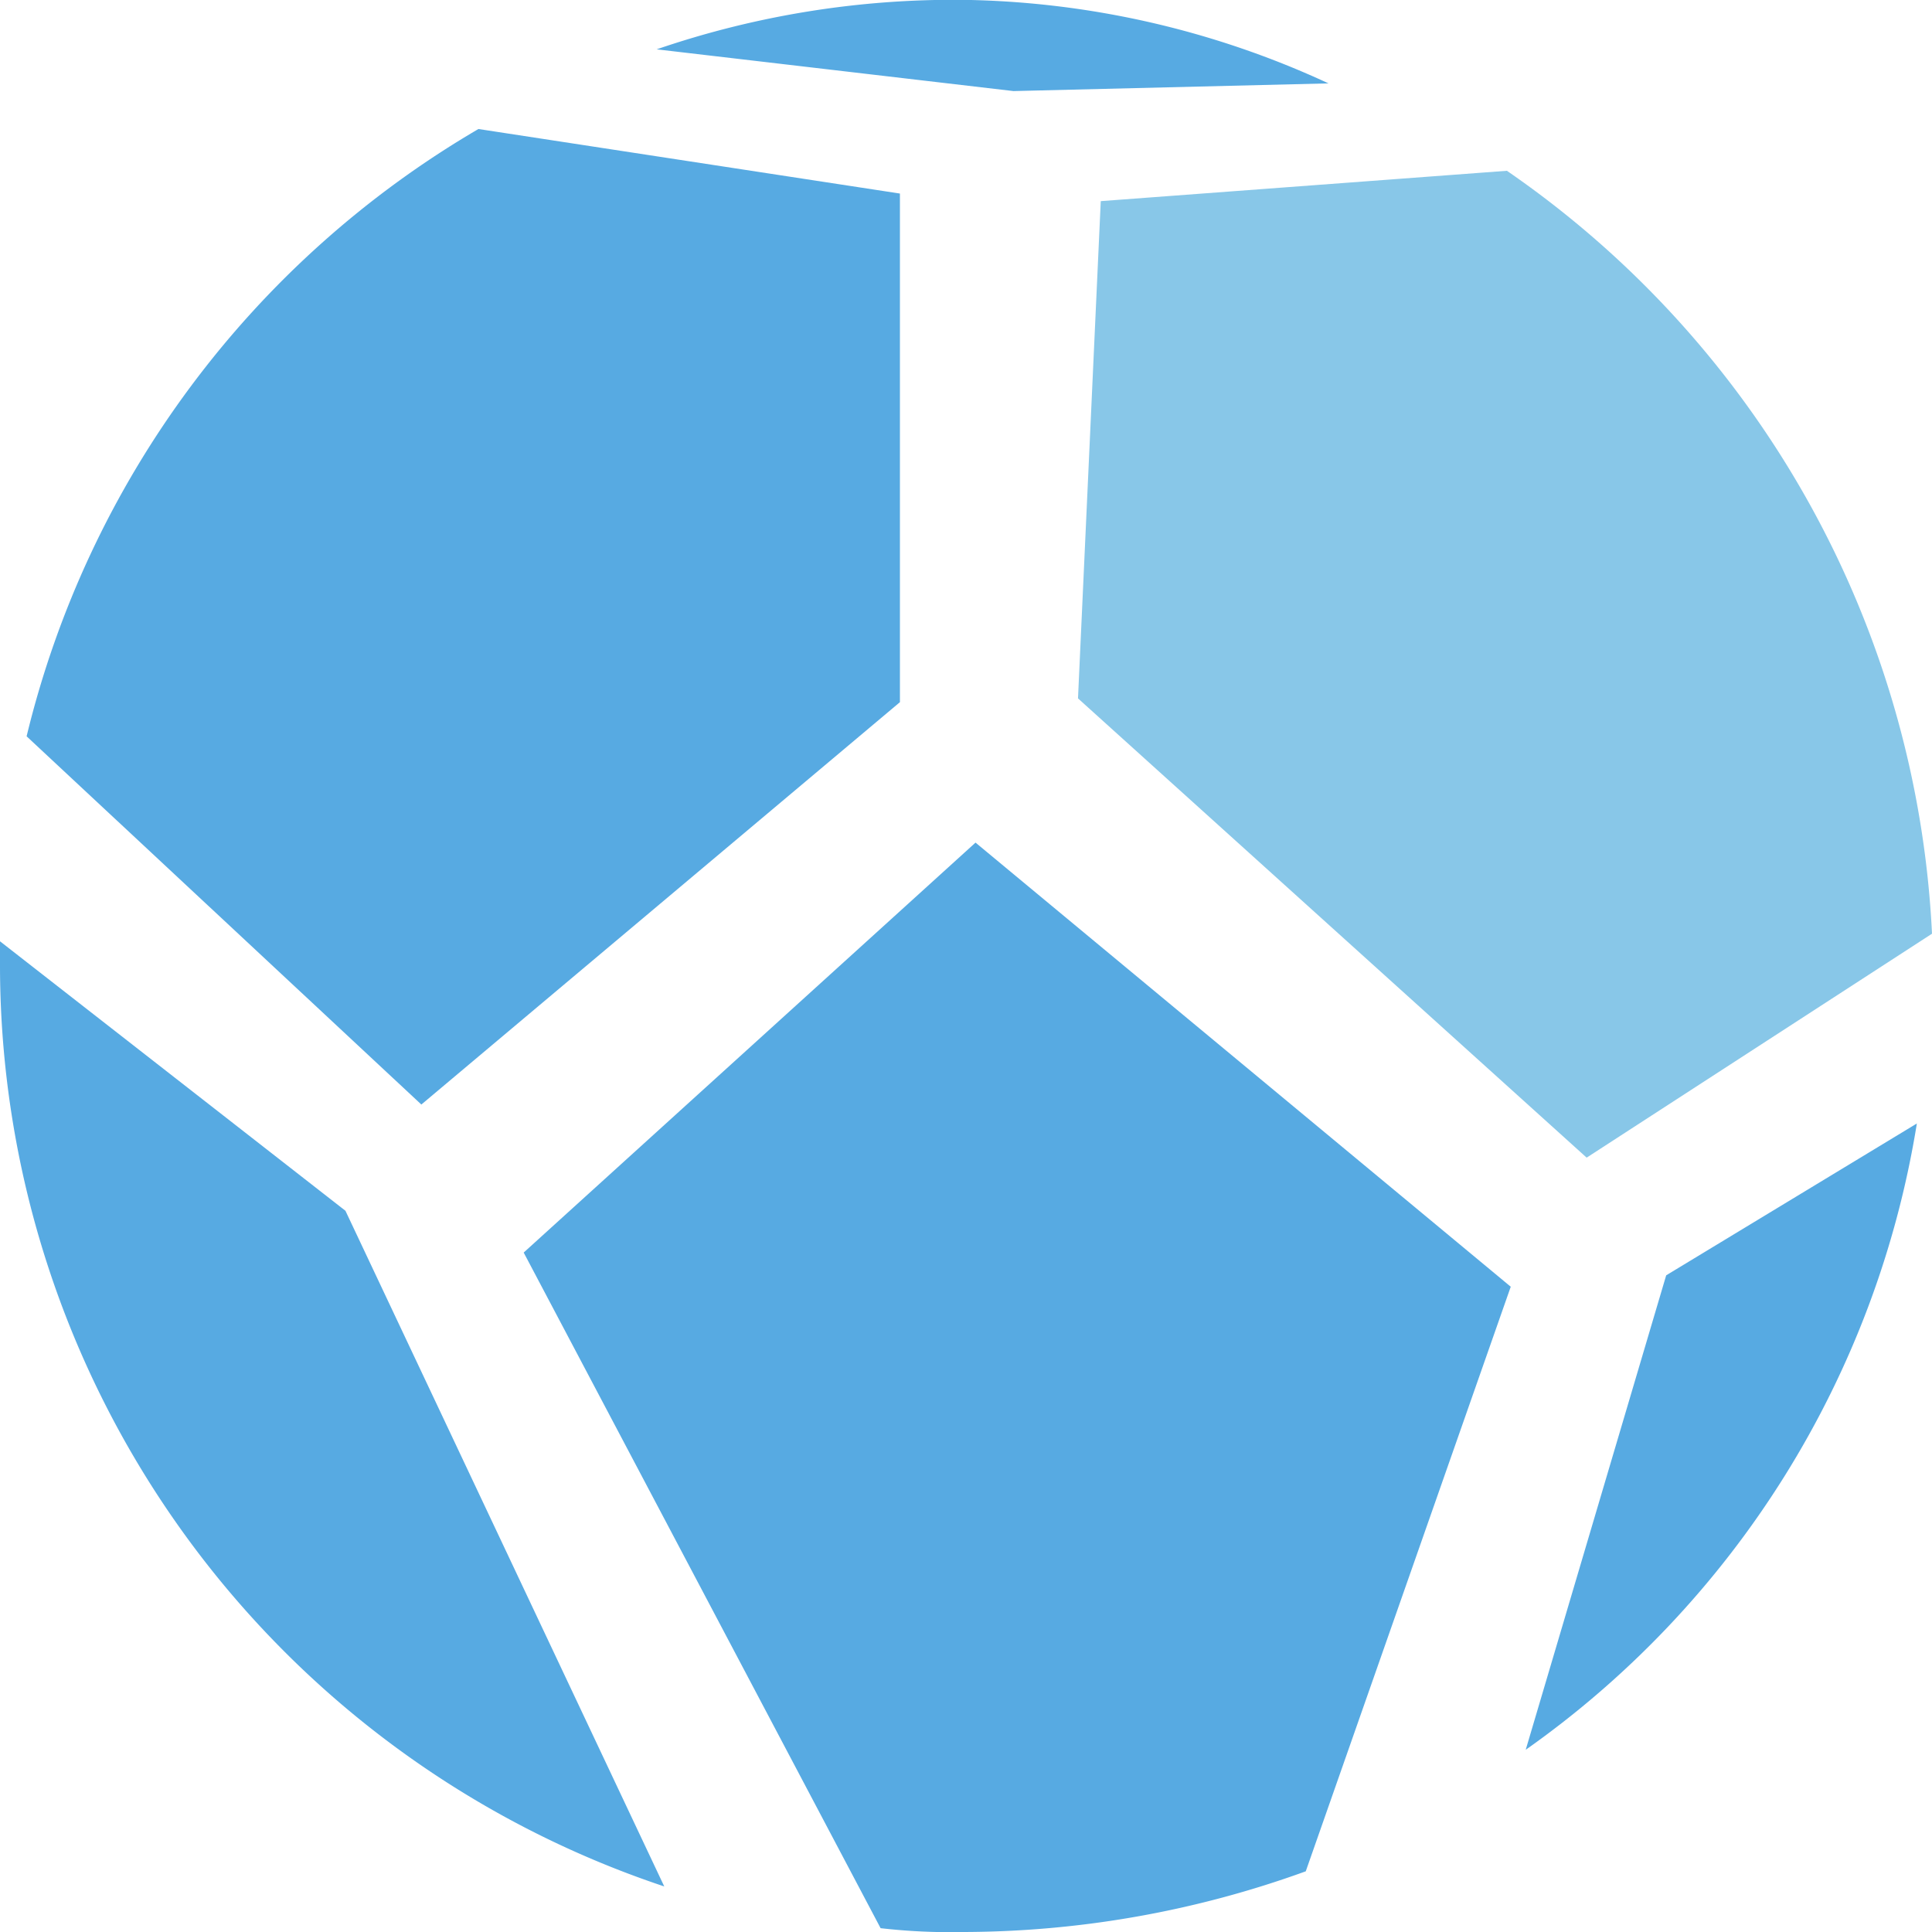
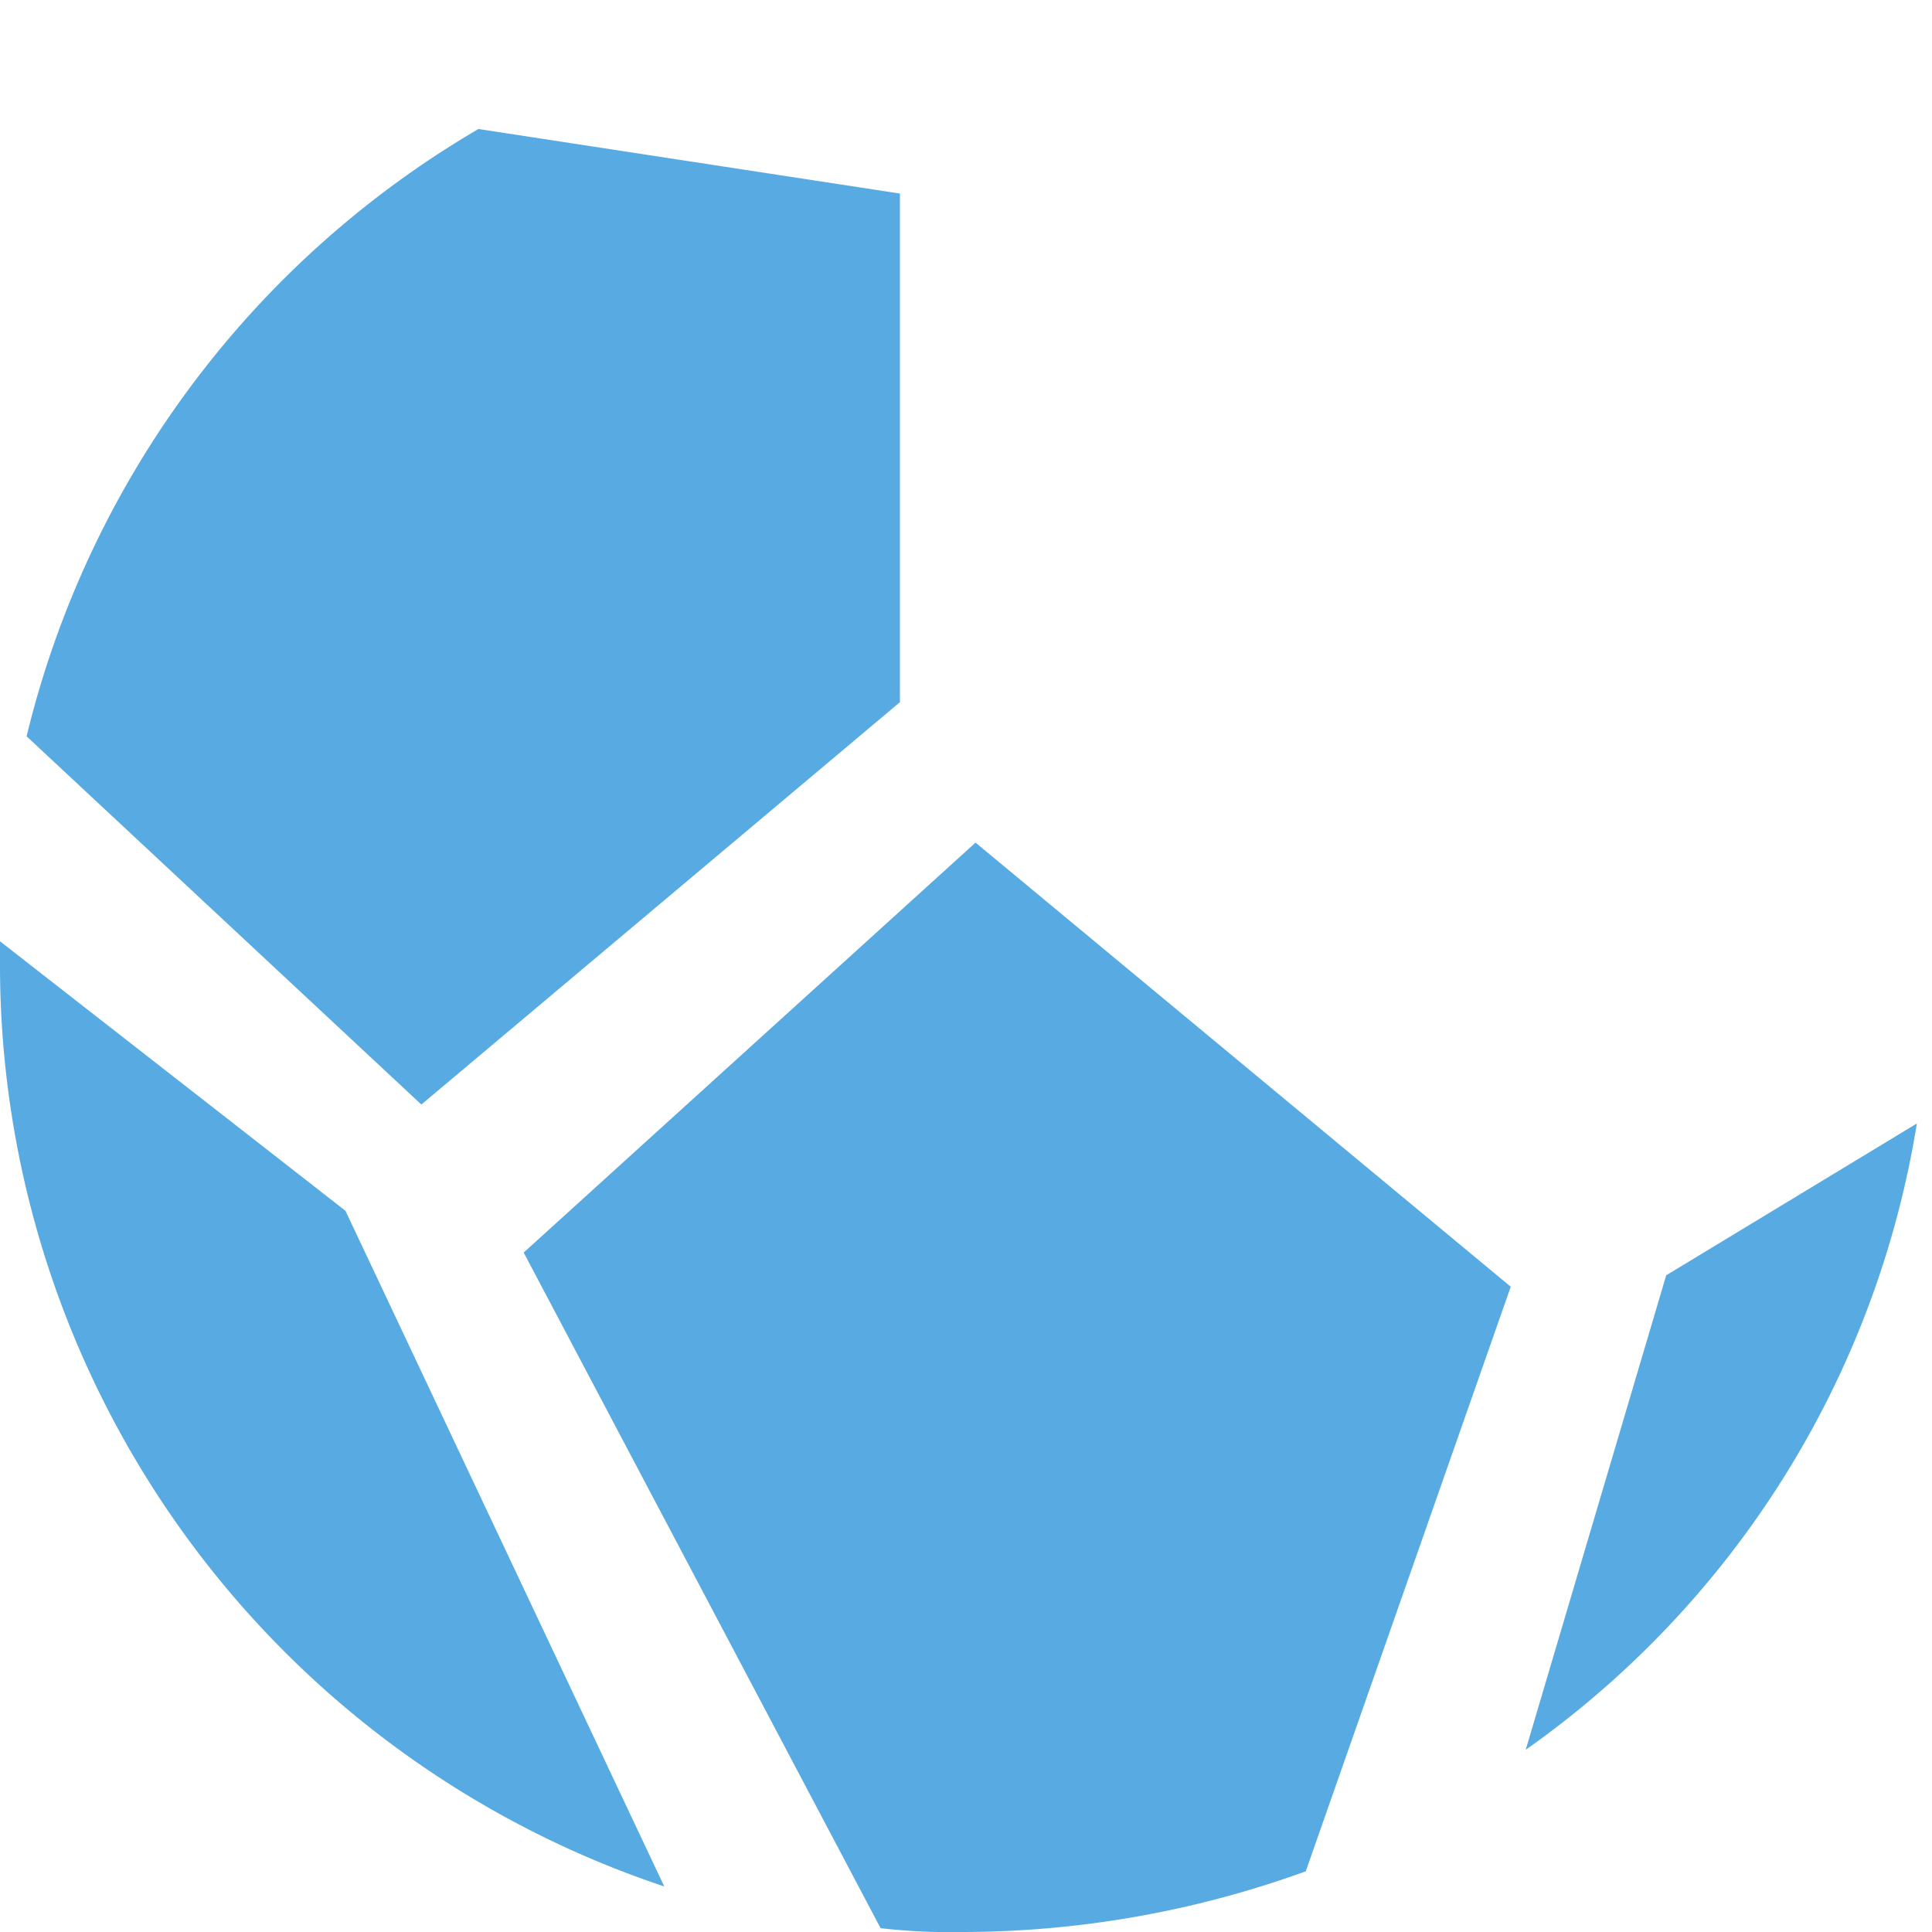
<svg xmlns="http://www.w3.org/2000/svg" width="57.297" height="57.298" viewBox="0 0 57.297 57.298">
  <g id="Group_31" data-name="Group 31" transform="translate(-64.769 -47.804)">
    <path id="Path_40" data-name="Path 40" d="M65.558,69.641a28.675,28.675,0,0,1,13.4-18.011l12.5,1.914V68.628L77.265,80.561ZM84.469,103.75A28.816,28.816,0,0,1,64.769,76.4V75.72l10.245,7.992,9.455,20.038Zm19.025-.449a29.967,29.967,0,0,1-10.132,1.8,18.184,18.184,0,0,1-2.477-.113L80.3,84.951,93.7,72.793l15.873,13.171L103.494,103.3Zm18.123-22.178a28.21,28.21,0,0,1-11.6,18.574l4.166-14.071Z" fill="#57aae2" fill-rule="evenodd" />
-     <path id="Path_41" data-name="Path 41" d="M109.459,52.869a29.179,29.179,0,0,1,12.607,22.626l-10.242,6.641L96.739,68.516l.675-14.747,12.045-.9Z" fill="#88c7e8" fill-rule="evenodd" />
-     <path id="Path_42" data-name="Path 42" d="M94.826,50.505,84.244,49.267A27.172,27.172,0,0,1,93.362,47.8a26.669,26.669,0,0,1,10.806,2.477Z" fill="#57aae2" fill-rule="evenodd" />
  </g>
</svg>